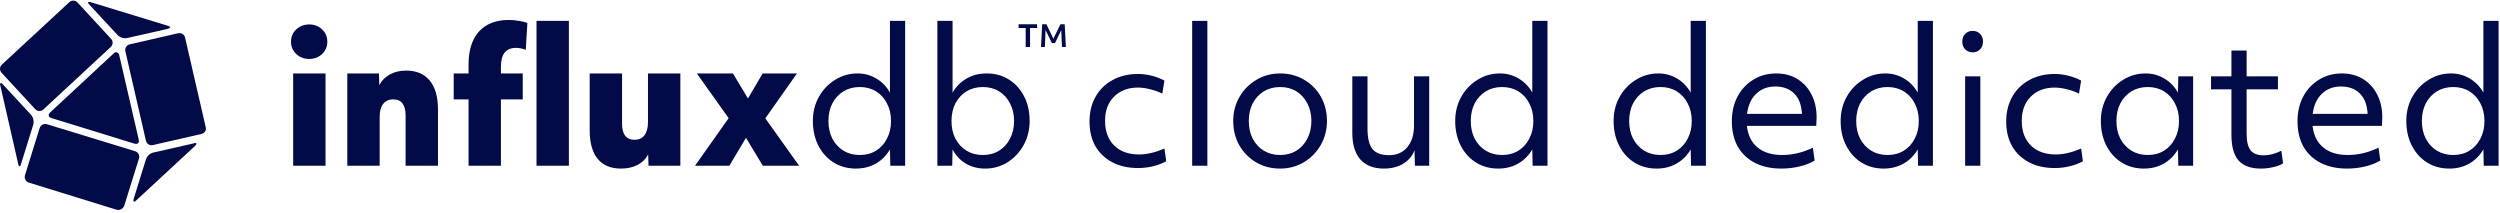
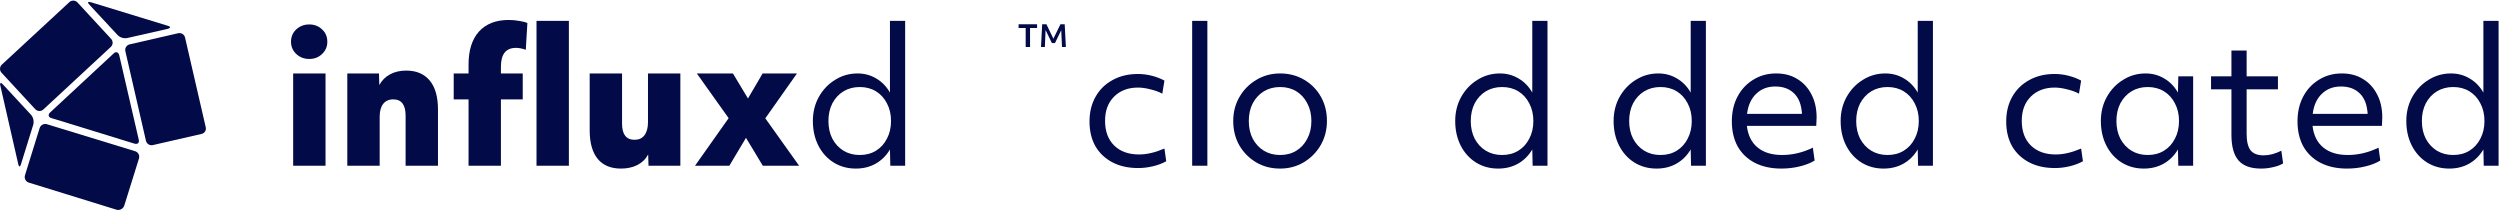
<svg xmlns="http://www.w3.org/2000/svg" width="528" height="45" viewBox="0 0 528 45" fill="none">
  <path d="M61.916 15.511H68.752V35H61.916V15.511ZM62.558 11.394C61.828 10.689 61.463 9.833 61.463 8.826C61.463 7.768 61.828 6.899 62.558 6.22C63.314 5.515 64.233 5.162 65.315 5.162C66.398 5.162 67.305 5.515 68.035 6.22C68.765 6.899 69.13 7.768 69.13 8.826C69.13 9.833 68.765 10.689 68.035 11.394C67.305 12.099 66.398 12.452 65.315 12.452C64.233 12.452 63.314 12.099 62.558 11.394Z" fill="#020A47" />
  <path d="M73.35 15.511H80.036L80.111 17.966C80.64 16.984 81.395 16.229 82.377 15.7C83.359 15.171 84.492 14.907 85.776 14.907C87.942 14.907 89.604 15.612 90.762 17.022C91.92 18.407 92.5 20.446 92.5 23.14V35H85.663V24.425C85.663 22.133 84.794 20.988 83.057 20.988C82.126 20.988 81.408 21.315 80.904 21.97C80.426 22.599 80.187 23.506 80.187 24.689V35H73.35V15.511Z" fill="#020A47" />
  <path d="M98.958 20.988H95.823V15.511H98.958V13.622C98.958 10.626 99.688 8.309 101.149 6.673C102.634 5.036 104.724 4.218 107.419 4.218C108.199 4.218 108.929 4.281 109.609 4.407C110.314 4.507 110.906 4.658 111.384 4.86L111.044 10.525C110.768 10.399 110.428 10.299 110.025 10.223C109.647 10.148 109.294 10.11 108.967 10.11C106.852 10.11 105.794 11.432 105.794 14.076V15.511H110.402V20.988H105.794V35H98.958V20.988ZM113.311 4.407H120.147V35H113.311V4.407Z" fill="#020A47" />
  <path d="M143.691 35H136.968L136.892 32.621C136.389 33.577 135.633 34.32 134.626 34.849C133.619 35.353 132.461 35.604 131.151 35.604C129.011 35.604 127.374 34.925 126.241 33.565C125.108 32.18 124.542 30.166 124.542 27.522V15.511H131.378V26.124C131.378 28.39 132.259 29.523 134.022 29.523C134.928 29.523 135.621 29.209 136.099 28.579C136.603 27.925 136.854 27.006 136.854 25.822V15.511H143.691V35Z" fill="#020A47" />
  <path d="M153.889 24.953L147.166 15.511H154.796L157.969 20.799L161.066 15.511H168.318L161.632 24.991L168.771 35H161.103L157.553 29.108L154.041 35H146.789L153.889 24.953Z" fill="#020A47" />
  <path d="M191.168 35H188.033L187.958 31.563C187.202 32.847 186.208 33.842 184.974 34.547C183.74 35.252 182.33 35.604 180.744 35.604C179.006 35.604 177.445 35.176 176.06 34.32C174.701 33.464 173.63 32.281 172.85 30.77C172.069 29.234 171.679 27.497 171.679 25.558C171.679 23.694 172.094 22.007 172.925 20.497C173.782 18.96 174.927 17.752 176.362 16.871C177.798 15.964 179.384 15.511 181.121 15.511C182.557 15.511 183.866 15.863 185.049 16.569C186.258 17.273 187.228 18.268 187.958 19.552V4.407H191.168V35ZM175.796 29.297C176.375 30.38 177.156 31.223 178.138 31.827C179.145 32.432 180.291 32.734 181.575 32.734C182.884 32.734 184.03 32.432 185.012 31.827C185.994 31.223 186.762 30.38 187.316 29.297C187.895 28.214 188.184 26.968 188.184 25.558C188.184 24.148 187.895 22.901 187.316 21.819C186.762 20.736 185.994 19.892 185.012 19.288C184.03 18.684 182.884 18.381 181.575 18.381C180.291 18.381 179.145 18.684 178.138 19.288C177.156 19.892 176.375 20.736 175.796 21.819C175.242 22.901 174.965 24.148 174.965 25.558C174.965 26.968 175.242 28.214 175.796 29.297Z" fill="#020A47" />
-   <path d="M197.972 4.407H201.182V19.552C201.938 18.268 202.932 17.273 204.166 16.569C205.4 15.863 206.81 15.511 208.396 15.511C210.159 15.511 211.72 15.939 213.08 16.795C214.439 17.651 215.509 18.835 216.29 20.345C217.071 21.856 217.461 23.594 217.461 25.558C217.461 27.421 217.033 29.121 216.177 30.657C215.346 32.167 214.213 33.376 212.777 34.282C211.367 35.164 209.781 35.604 208.018 35.604C206.533 35.604 205.186 35.252 203.977 34.547C202.794 33.842 201.862 32.847 201.182 31.563L201.107 35H197.972V4.407ZM213.306 21.819C212.752 20.736 211.984 19.892 211.002 19.288C210.02 18.684 208.875 18.381 207.565 18.381C206.281 18.381 205.135 18.684 204.128 19.288C203.146 19.892 202.366 20.736 201.786 21.819C201.233 22.901 200.956 24.148 200.956 25.558C200.956 26.968 201.233 28.214 201.786 29.297C202.366 30.38 203.146 31.223 204.128 31.827C205.135 32.432 206.281 32.734 207.565 32.734C208.875 32.734 210.02 32.432 211.002 31.827C211.984 31.223 212.752 30.38 213.306 29.297C213.885 28.214 214.175 26.968 214.175 25.558C214.175 24.148 213.885 22.901 213.306 21.819Z" fill="#020A47" />
  <path d="M231.388 20.421C232.244 18.91 233.44 17.739 234.976 16.908C236.512 16.052 238.3 15.624 240.34 15.624C241.322 15.624 242.304 15.75 243.286 16.002C244.268 16.254 245.149 16.594 245.93 17.022L245.476 19.779C244.771 19.401 243.94 19.099 242.984 18.872C242.027 18.621 241.145 18.495 240.34 18.495C238.25 18.495 236.563 19.137 235.278 20.421C234.019 21.68 233.39 23.38 233.39 25.52C233.39 27.736 234.032 29.473 235.316 30.732C236.6 31.991 238.35 32.621 240.566 32.621C241.397 32.621 242.241 32.52 243.097 32.318C243.978 32.117 244.922 31.802 245.93 31.374L246.307 34.056C245.501 34.509 244.57 34.862 243.512 35.113C242.48 35.365 241.435 35.491 240.377 35.491C238.287 35.491 236.475 35.088 234.939 34.282C233.403 33.477 232.207 32.344 231.35 30.883C230.519 29.398 230.104 27.66 230.104 25.671C230.104 23.682 230.532 21.932 231.388 20.421Z" fill="#020A47" />
  <path d="M251.786 4.407H254.997V35H251.786V4.407Z" fill="#020A47" />
  <path d="M278.929 30.657C278.048 32.167 276.852 33.376 275.341 34.282C273.856 35.164 272.194 35.604 270.356 35.604C268.467 35.604 266.78 35.164 265.294 34.282C263.809 33.401 262.625 32.205 261.744 30.694C260.888 29.183 260.46 27.471 260.46 25.558C260.46 23.669 260.901 21.97 261.782 20.459C262.663 18.948 263.847 17.752 265.332 16.871C266.843 15.964 268.517 15.511 270.356 15.511C272.244 15.511 273.931 15.952 275.417 16.833C276.928 17.714 278.111 18.91 278.967 20.421C279.823 21.932 280.251 23.644 280.251 25.558C280.251 27.421 279.811 29.121 278.929 30.657ZM264.577 29.297C265.156 30.38 265.937 31.223 266.919 31.827C267.926 32.432 269.071 32.734 270.356 32.734C271.665 32.734 272.811 32.432 273.793 31.827C274.775 31.223 275.543 30.38 276.097 29.297C276.676 28.214 276.965 26.968 276.965 25.558C276.965 24.148 276.676 22.901 276.097 21.819C275.543 20.736 274.775 19.892 273.793 19.288C272.811 18.684 271.665 18.381 270.356 18.381C269.071 18.381 267.926 18.684 266.919 19.288C265.937 19.892 265.156 20.736 264.577 21.819C264.023 22.901 263.746 24.148 263.746 25.558C263.746 26.968 264.023 28.214 264.577 29.297Z" fill="#020A47" />
-   <path d="M301.848 35H298.826L298.75 31.752C298.247 32.986 297.429 33.943 296.295 34.622C295.162 35.277 293.815 35.604 292.254 35.604C290.114 35.604 288.465 34.962 287.306 33.678C286.173 32.369 285.607 30.506 285.607 28.088V16.115H288.817V27.182C288.817 29.171 289.17 30.606 289.875 31.488C290.58 32.344 291.738 32.772 293.349 32.772C294.986 32.772 296.27 32.218 297.202 31.11C298.159 29.977 298.637 28.453 298.637 26.54V16.115H301.848V35Z" fill="#020A47" />
  <path d="M326.829 35H323.694L323.619 31.563C322.863 32.847 321.869 33.842 320.635 34.547C319.401 35.252 317.991 35.604 316.405 35.604C314.667 35.604 313.106 35.176 311.721 34.32C310.362 33.464 309.292 32.281 308.511 30.77C307.73 29.234 307.34 27.497 307.34 25.558C307.34 23.694 307.756 22.007 308.587 20.497C309.443 18.96 310.588 17.752 312.024 16.871C313.459 15.964 315.045 15.511 316.783 15.511C318.218 15.511 319.527 15.863 320.711 16.569C321.919 17.273 322.889 18.268 323.619 19.552V4.407H326.829V35ZM311.457 29.297C312.036 30.38 312.817 31.223 313.799 31.827C314.806 32.432 315.952 32.734 317.236 32.734C318.545 32.734 319.691 32.432 320.673 31.827C321.655 31.223 322.423 30.38 322.977 29.297C323.556 28.214 323.845 26.968 323.845 25.558C323.845 24.148 323.556 22.901 322.977 21.819C322.423 20.736 321.655 19.892 320.673 19.288C319.691 18.684 318.545 18.381 317.236 18.381C315.952 18.381 314.806 18.684 313.799 19.288C312.817 19.892 312.036 20.736 311.457 21.819C310.903 22.901 310.626 24.148 310.626 25.558C310.626 26.968 310.903 28.214 311.457 29.297Z" fill="#020A47" />
  <path d="M360.284 35H357.149L357.073 31.563C356.318 32.847 355.323 33.842 354.089 34.547C352.855 35.252 351.445 35.604 349.859 35.604C348.122 35.604 346.561 35.176 345.176 34.32C343.816 33.464 342.746 32.281 341.965 30.77C341.185 29.234 340.794 27.497 340.794 25.558C340.794 23.694 341.21 22.007 342.041 20.497C342.897 18.96 344.043 17.752 345.478 16.871C346.913 15.964 348.499 15.511 350.237 15.511C351.672 15.511 352.981 15.863 354.165 16.569C355.373 17.273 356.343 18.268 357.073 19.552V4.407H360.284V35ZM344.911 29.297C345.49 30.38 346.271 31.223 347.253 31.827C348.26 32.432 349.406 32.734 350.69 32.734C351.999 32.734 353.145 32.432 354.127 31.827C355.109 31.223 355.877 30.38 356.431 29.297C357.01 28.214 357.3 26.968 357.3 25.558C357.3 24.148 357.01 22.901 356.431 21.819C355.877 20.736 355.109 19.892 354.127 19.288C353.145 18.684 351.999 18.381 350.69 18.381C349.406 18.381 348.26 18.684 347.253 19.288C346.271 19.892 345.49 20.736 344.911 21.819C344.357 22.901 344.08 24.148 344.08 25.558C344.08 26.968 344.357 28.214 344.911 29.297Z" fill="#020A47" />
  <path d="M376.227 35.604C374.087 35.604 372.224 35.202 370.637 34.396C369.076 33.59 367.868 32.444 367.012 30.959C366.181 29.448 365.765 27.673 365.765 25.633C365.765 23.644 366.168 21.894 366.974 20.383C367.78 18.872 368.887 17.689 370.298 16.833C371.708 15.952 373.319 15.511 375.132 15.511C376.844 15.511 378.33 15.901 379.589 16.682C380.873 17.462 381.868 18.545 382.573 19.93C383.303 21.315 383.668 22.939 383.668 24.802C383.668 25.13 383.655 25.432 383.63 25.709C383.63 25.986 383.618 26.275 383.592 26.577H368.938C369.164 28.567 369.92 30.09 371.204 31.148C372.488 32.205 374.213 32.734 376.378 32.734C378.594 32.734 380.76 32.218 382.875 31.185L383.253 33.905C382.396 34.434 381.339 34.849 380.08 35.151C378.846 35.453 377.562 35.604 376.227 35.604ZM374.943 18.268C373.306 18.268 371.959 18.784 370.902 19.817C369.844 20.824 369.202 22.234 368.976 24.047H380.571C380.571 23.77 380.546 23.506 380.495 23.254C380.294 21.642 379.702 20.408 378.72 19.552C377.763 18.696 376.504 18.268 374.943 18.268Z" fill="#020A47" />
  <path d="M408.233 35H405.098L405.023 31.563C404.268 32.847 403.273 33.842 402.039 34.547C400.805 35.252 399.395 35.604 397.809 35.604C396.071 35.604 394.51 35.176 393.125 34.32C391.766 33.464 390.696 32.281 389.915 30.77C389.134 29.234 388.744 27.497 388.744 25.558C388.744 23.694 389.16 22.007 389.991 20.497C390.847 18.96 391.992 17.752 393.428 16.871C394.863 15.964 396.449 15.511 398.187 15.511C399.622 15.511 400.931 15.863 402.115 16.569C403.323 17.273 404.293 18.268 405.023 19.552V4.407H408.233V35ZM392.861 29.297C393.44 30.38 394.221 31.223 395.203 31.827C396.21 32.432 397.356 32.734 398.64 32.734C399.949 32.734 401.095 32.432 402.077 31.827C403.059 31.223 403.827 30.38 404.381 29.297C404.96 28.214 405.25 26.968 405.25 25.558C405.25 24.148 404.96 22.901 404.381 21.819C403.827 20.736 403.059 19.892 402.077 19.288C401.095 18.684 399.949 18.381 398.64 18.381C397.356 18.381 396.21 18.684 395.203 19.288C394.221 19.892 393.44 20.736 392.861 21.819C392.307 22.901 392.03 24.148 392.03 25.558C392.03 26.968 392.307 28.214 392.861 29.297Z" fill="#020A47" />
-   <path d="M415.037 16.115H418.247V35H415.037V16.115ZM415.037 10.412C414.634 9.984 414.433 9.443 414.433 8.788C414.433 8.133 414.634 7.592 415.037 7.164C415.465 6.736 415.994 6.522 416.623 6.522C417.278 6.522 417.807 6.736 418.21 7.164C418.612 7.592 418.814 8.133 418.814 8.788C418.814 9.443 418.612 9.984 418.21 10.412C417.807 10.84 417.278 11.054 416.623 11.054C415.994 11.054 415.465 10.84 415.037 10.412Z" fill="#020A47" />
  <path d="M424.995 20.421C425.851 18.91 427.047 17.739 428.583 16.908C430.119 16.052 431.907 15.624 433.946 15.624C434.928 15.624 435.91 15.75 436.892 16.002C437.874 16.254 438.756 16.594 439.536 17.022L439.083 19.779C438.378 19.401 437.547 19.099 436.59 18.872C435.633 18.621 434.752 18.495 433.946 18.495C431.856 18.495 430.169 19.137 428.885 20.421C427.626 21.68 426.997 23.38 426.997 25.52C426.997 27.736 427.639 29.473 428.923 30.732C430.207 31.991 431.957 32.621 434.173 32.621C435.004 32.621 435.847 32.52 436.703 32.318C437.585 32.117 438.529 31.802 439.536 31.374L439.914 34.056C439.108 34.509 438.176 34.862 437.119 35.113C436.086 35.365 435.042 35.491 433.984 35.491C431.894 35.491 430.081 35.088 428.545 34.282C427.009 33.477 425.813 32.344 424.957 30.883C424.126 29.398 423.711 27.66 423.711 25.671C423.711 23.682 424.139 21.932 424.995 20.421Z" fill="#020A47" />
  <path d="M463.191 35H460.056L459.981 31.563C459.225 32.847 458.231 33.842 456.997 34.547C455.763 35.252 454.353 35.604 452.767 35.604C451.029 35.604 449.468 35.176 448.083 34.32C446.724 33.464 445.653 32.281 444.873 30.77C444.092 29.234 443.702 27.497 443.702 25.558C443.702 23.694 444.117 22.007 444.948 20.497C445.805 18.96 446.95 17.752 448.385 16.871C449.821 15.964 451.407 15.511 453.144 15.511C454.58 15.511 455.889 15.863 457.073 16.569C458.281 17.273 459.251 18.268 459.981 19.552L460.056 16.115H463.191V35ZM447.819 29.297C448.398 30.38 449.179 31.223 450.161 31.827C451.168 32.432 452.314 32.734 453.598 32.734C454.907 32.734 456.053 32.432 457.035 31.827C458.017 31.223 458.785 30.38 459.339 29.297C459.918 28.214 460.207 26.968 460.207 25.558C460.207 24.148 459.918 22.901 459.339 21.819C458.785 20.736 458.017 19.892 457.035 19.288C456.053 18.684 454.907 18.381 453.598 18.381C452.314 18.381 451.168 18.684 450.161 19.288C449.179 19.892 448.398 20.736 447.819 21.819C447.265 22.901 446.988 24.148 446.988 25.558C446.988 26.968 447.265 28.214 447.819 29.297Z" fill="#020A47" />
  <path d="M471.279 18.872H466.973V16.115H471.279V10.676H474.489V16.115H481.099V18.872H474.489V28.239C474.489 29.851 474.766 31.022 475.32 31.752C475.899 32.457 476.818 32.809 478.077 32.809C479.286 32.809 480.533 32.482 481.817 31.827L482.194 34.509C481.615 34.862 480.91 35.126 480.079 35.302C479.274 35.504 478.417 35.604 477.511 35.604C475.371 35.604 473.797 35.038 472.79 33.905C471.783 32.746 471.279 30.946 471.279 28.504V18.872Z" fill="#020A47" />
  <path d="M495.696 35.604C493.556 35.604 491.693 35.202 490.106 34.396C488.545 33.59 487.336 32.444 486.48 30.959C485.649 29.448 485.234 27.673 485.234 25.633C485.234 23.644 485.637 21.894 486.443 20.383C487.248 18.872 488.356 17.689 489.766 16.833C491.176 15.952 492.788 15.511 494.601 15.511C496.313 15.511 497.799 15.901 499.058 16.682C500.342 17.462 501.336 18.545 502.041 19.93C502.772 21.315 503.137 22.939 503.137 24.802C503.137 25.13 503.124 25.432 503.099 25.709C503.099 25.986 503.086 26.275 503.061 26.577H488.407C488.633 28.567 489.389 30.09 490.673 31.148C491.957 32.205 493.682 32.734 495.847 32.734C498.063 32.734 500.229 32.218 502.344 31.185L502.721 33.905C501.865 34.434 500.808 34.849 499.549 35.151C498.315 35.453 497.031 35.604 495.696 35.604ZM494.412 18.268C492.775 18.268 491.428 18.784 490.371 19.817C489.313 20.824 488.671 22.234 488.444 24.047H500.04C500.04 23.77 500.015 23.506 499.964 23.254C499.763 21.642 499.171 20.408 498.189 19.552C497.232 18.696 495.973 18.268 494.412 18.268Z" fill="#020A47" />
  <path d="M527.702 35H524.567L524.492 31.563C523.736 32.847 522.742 33.842 521.508 34.547C520.274 35.252 518.864 35.604 517.278 35.604C515.54 35.604 513.979 35.176 512.594 34.32C511.235 33.464 510.164 32.281 509.384 30.77C508.603 29.234 508.213 27.497 508.213 25.558C508.213 23.694 508.628 22.007 509.459 20.497C510.315 18.96 511.461 17.752 512.896 16.871C514.332 15.964 515.918 15.511 517.655 15.511C519.091 15.511 520.4 15.863 521.583 16.569C522.792 17.273 523.762 18.268 524.492 19.552V4.407H527.702V35ZM512.33 29.297C512.909 30.38 513.69 31.223 514.672 31.827C515.679 32.432 516.824 32.734 518.109 32.734C519.418 32.734 520.564 32.432 521.546 31.827C522.528 31.223 523.296 30.38 523.85 29.297C524.429 28.214 524.718 26.968 524.718 25.558C524.718 24.148 524.429 22.901 523.85 21.819C523.296 20.736 522.528 19.892 521.546 19.288C520.564 18.684 519.418 18.381 518.109 18.381C516.824 18.381 515.679 18.684 514.672 19.288C513.69 19.892 512.909 20.736 512.33 21.819C511.776 22.901 511.499 24.148 511.499 25.558C511.499 26.968 511.776 28.214 512.33 29.297Z" fill="#020A47" />
  <path fill-rule="evenodd" clip-rule="evenodd" d="M32.303 30.637L42.556 28.287C42.715 28.255 42.864 28.19 42.996 28.097C43.127 28.004 43.238 27.885 43.321 27.747C43.404 27.608 43.458 27.454 43.478 27.294C43.498 27.135 43.485 26.972 43.439 26.818L39.078 7.906C39 7.594 38.8 7.326 38.524 7.16C38.248 6.995 37.917 6.946 37.605 7.024L27.356 9.375C27.046 9.454 26.78 9.653 26.616 9.929C26.452 10.204 26.404 10.533 26.483 10.843L30.83 29.755C30.909 30.067 31.108 30.335 31.384 30.501C31.661 30.666 31.991 30.715 32.303 30.637Z" fill="#020A47" />
-   <path fill-rule="evenodd" clip-rule="evenodd" d="M28.77 42.324L41.202 30.814C41.67 30.342 41.552 30.051 40.906 30.283L32.362 32.224C32.009 32.311 31.683 32.486 31.416 32.733C31.148 32.979 30.947 33.289 30.83 33.634L28.238 41.973C28.061 42.619 28.297 42.796 28.77 42.324Z" fill="#020A47" />
  <path fill-rule="evenodd" clip-rule="evenodd" d="M6.09 38.567L24.705 44.32C25.023 44.379 25.352 44.323 25.633 44.163C25.914 44.002 26.128 43.746 26.238 43.442L29.357 33.456C29.402 33.301 29.416 33.138 29.398 32.977C29.38 32.815 29.331 32.659 29.252 32.517C29.174 32.376 29.068 32.25 28.941 32.149C28.814 32.048 28.669 31.973 28.513 31.929L9.898 26.231C9.583 26.141 9.245 26.179 8.958 26.337C8.67 26.495 8.458 26.761 8.365 27.075L5.267 37.04C5.175 37.351 5.21 37.687 5.364 37.973C5.518 38.259 5.779 38.473 6.09 38.567Z" fill="#020A47" />
  <path fill-rule="evenodd" clip-rule="evenodd" d="M0.079 18.128L3.853 34.651C3.971 35.297 4.275 35.297 4.44 34.651L7.031 26.311C7.12 25.956 7.123 25.585 7.042 25.228C6.961 24.871 6.797 24.538 6.563 24.256L0.611 17.832C0.197 17.347 -0.111 17.482 0.079 18.128Z" fill="#020A47" />
  <path fill-rule="evenodd" clip-rule="evenodd" d="M14.634 0.465L0.375 13.663C0.146 13.88 0.012 14.179 0.001 14.495C-0.01 14.81 0.103 15.118 0.316 15.351L7.445 23.061C7.665 23.295 7.968 23.431 8.288 23.443C8.608 23.454 8.92 23.338 9.155 23.121L23.41 9.902C23.64 9.686 23.776 9.387 23.787 9.07C23.798 8.754 23.684 8.446 23.469 8.214L16.352 0.507C16.242 0.391 16.111 0.297 15.965 0.232C15.819 0.167 15.661 0.131 15.502 0.127C15.342 0.123 15.183 0.151 15.034 0.209C14.885 0.267 14.749 0.354 14.634 0.465Z" fill="#020A47" />
  <path fill-rule="evenodd" clip-rule="evenodd" d="M28.416 30.342C29.066 30.519 29.475 30.169 29.302 29.498L25.178 11.645C25.001 11 24.469 10.822 24 11.291L10.569 23.766C10.096 24.235 10.214 24.762 10.86 24.94L28.416 30.342Z" fill="#020A47" />
  <path fill-rule="evenodd" clip-rule="evenodd" d="M35.427 5.441L19.167 0.465C18.521 0.288 18.403 0.524 18.931 1.052L24.883 7.454C25.15 7.704 25.473 7.886 25.824 7.985C26.176 8.084 26.547 8.098 26.905 8.024L35.448 6.087C36.077 5.91 36.077 5.614 35.427 5.441Z" fill="#020A47" />
  <path d="M216.623 9.93V5.913H215.128V5.12H219.028V5.913H217.546V9.93H216.623ZM219.86 9.93L220.107 5.12H221.004L222.473 8.175L223.968 5.12H224.865L225.112 9.93H224.293L224.137 6.368L222.811 9.098H222.161L220.822 6.342L220.679 9.93H219.86Z" fill="#020A47" />
</svg>